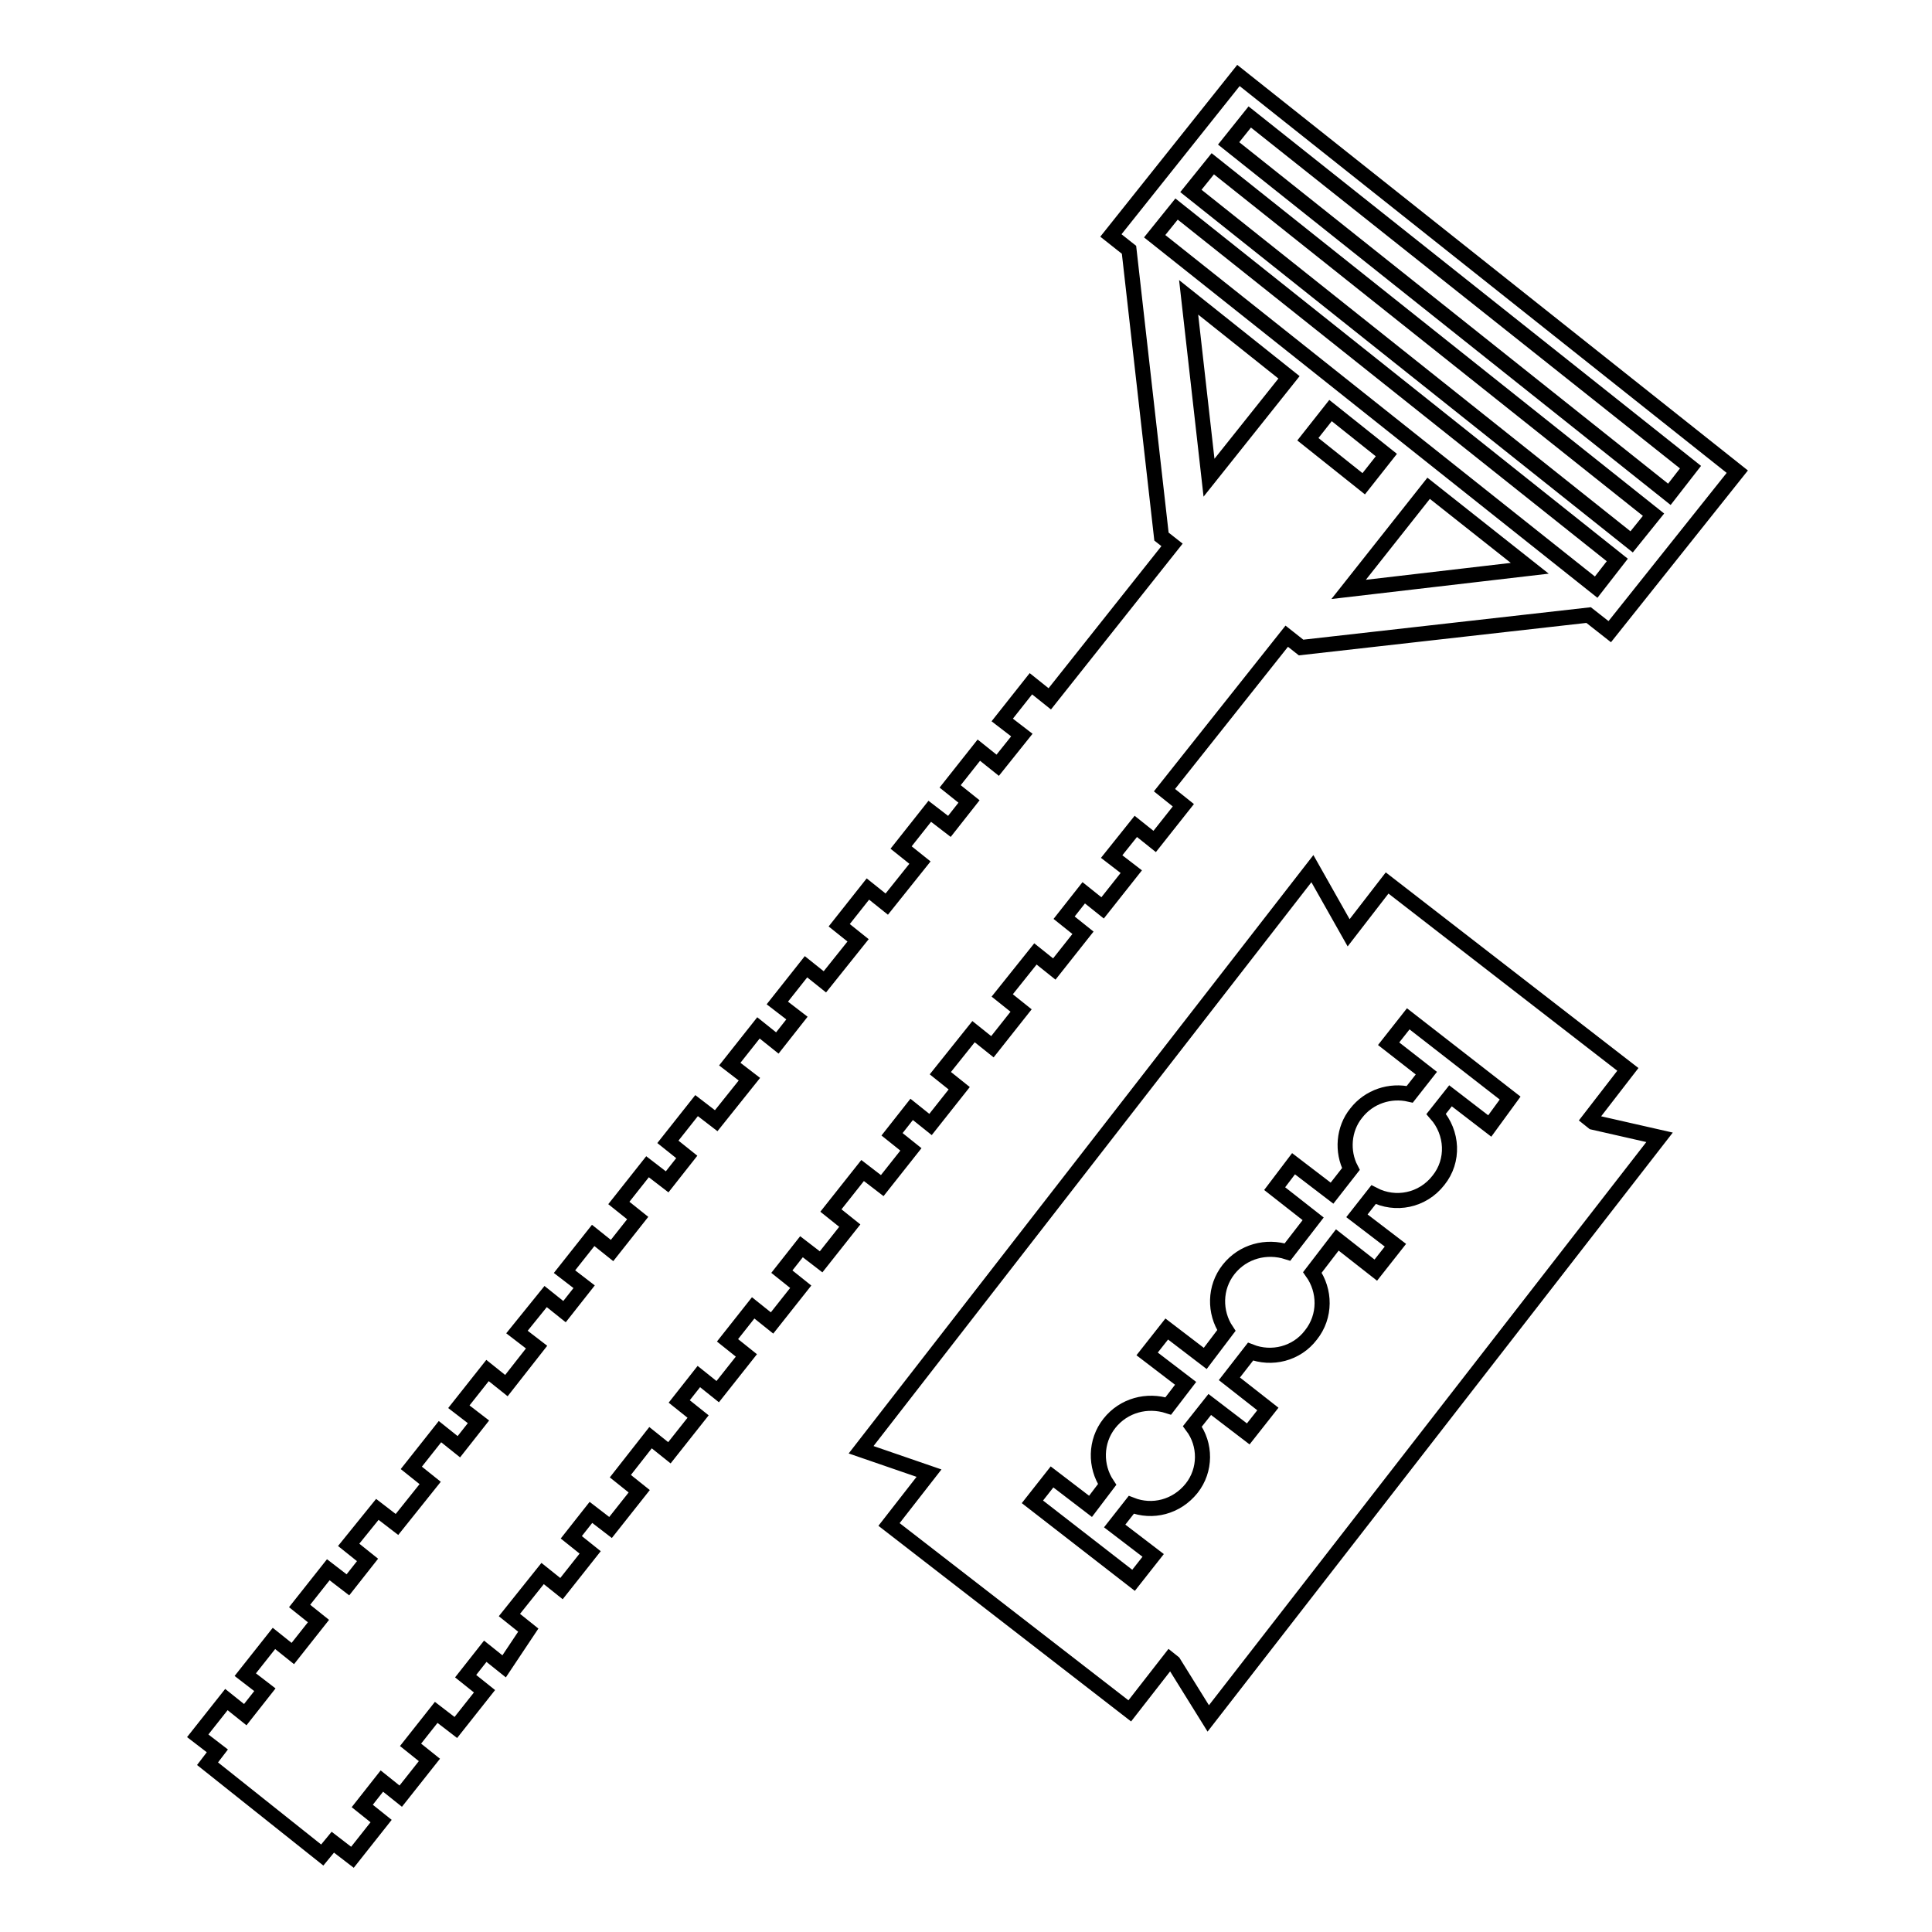
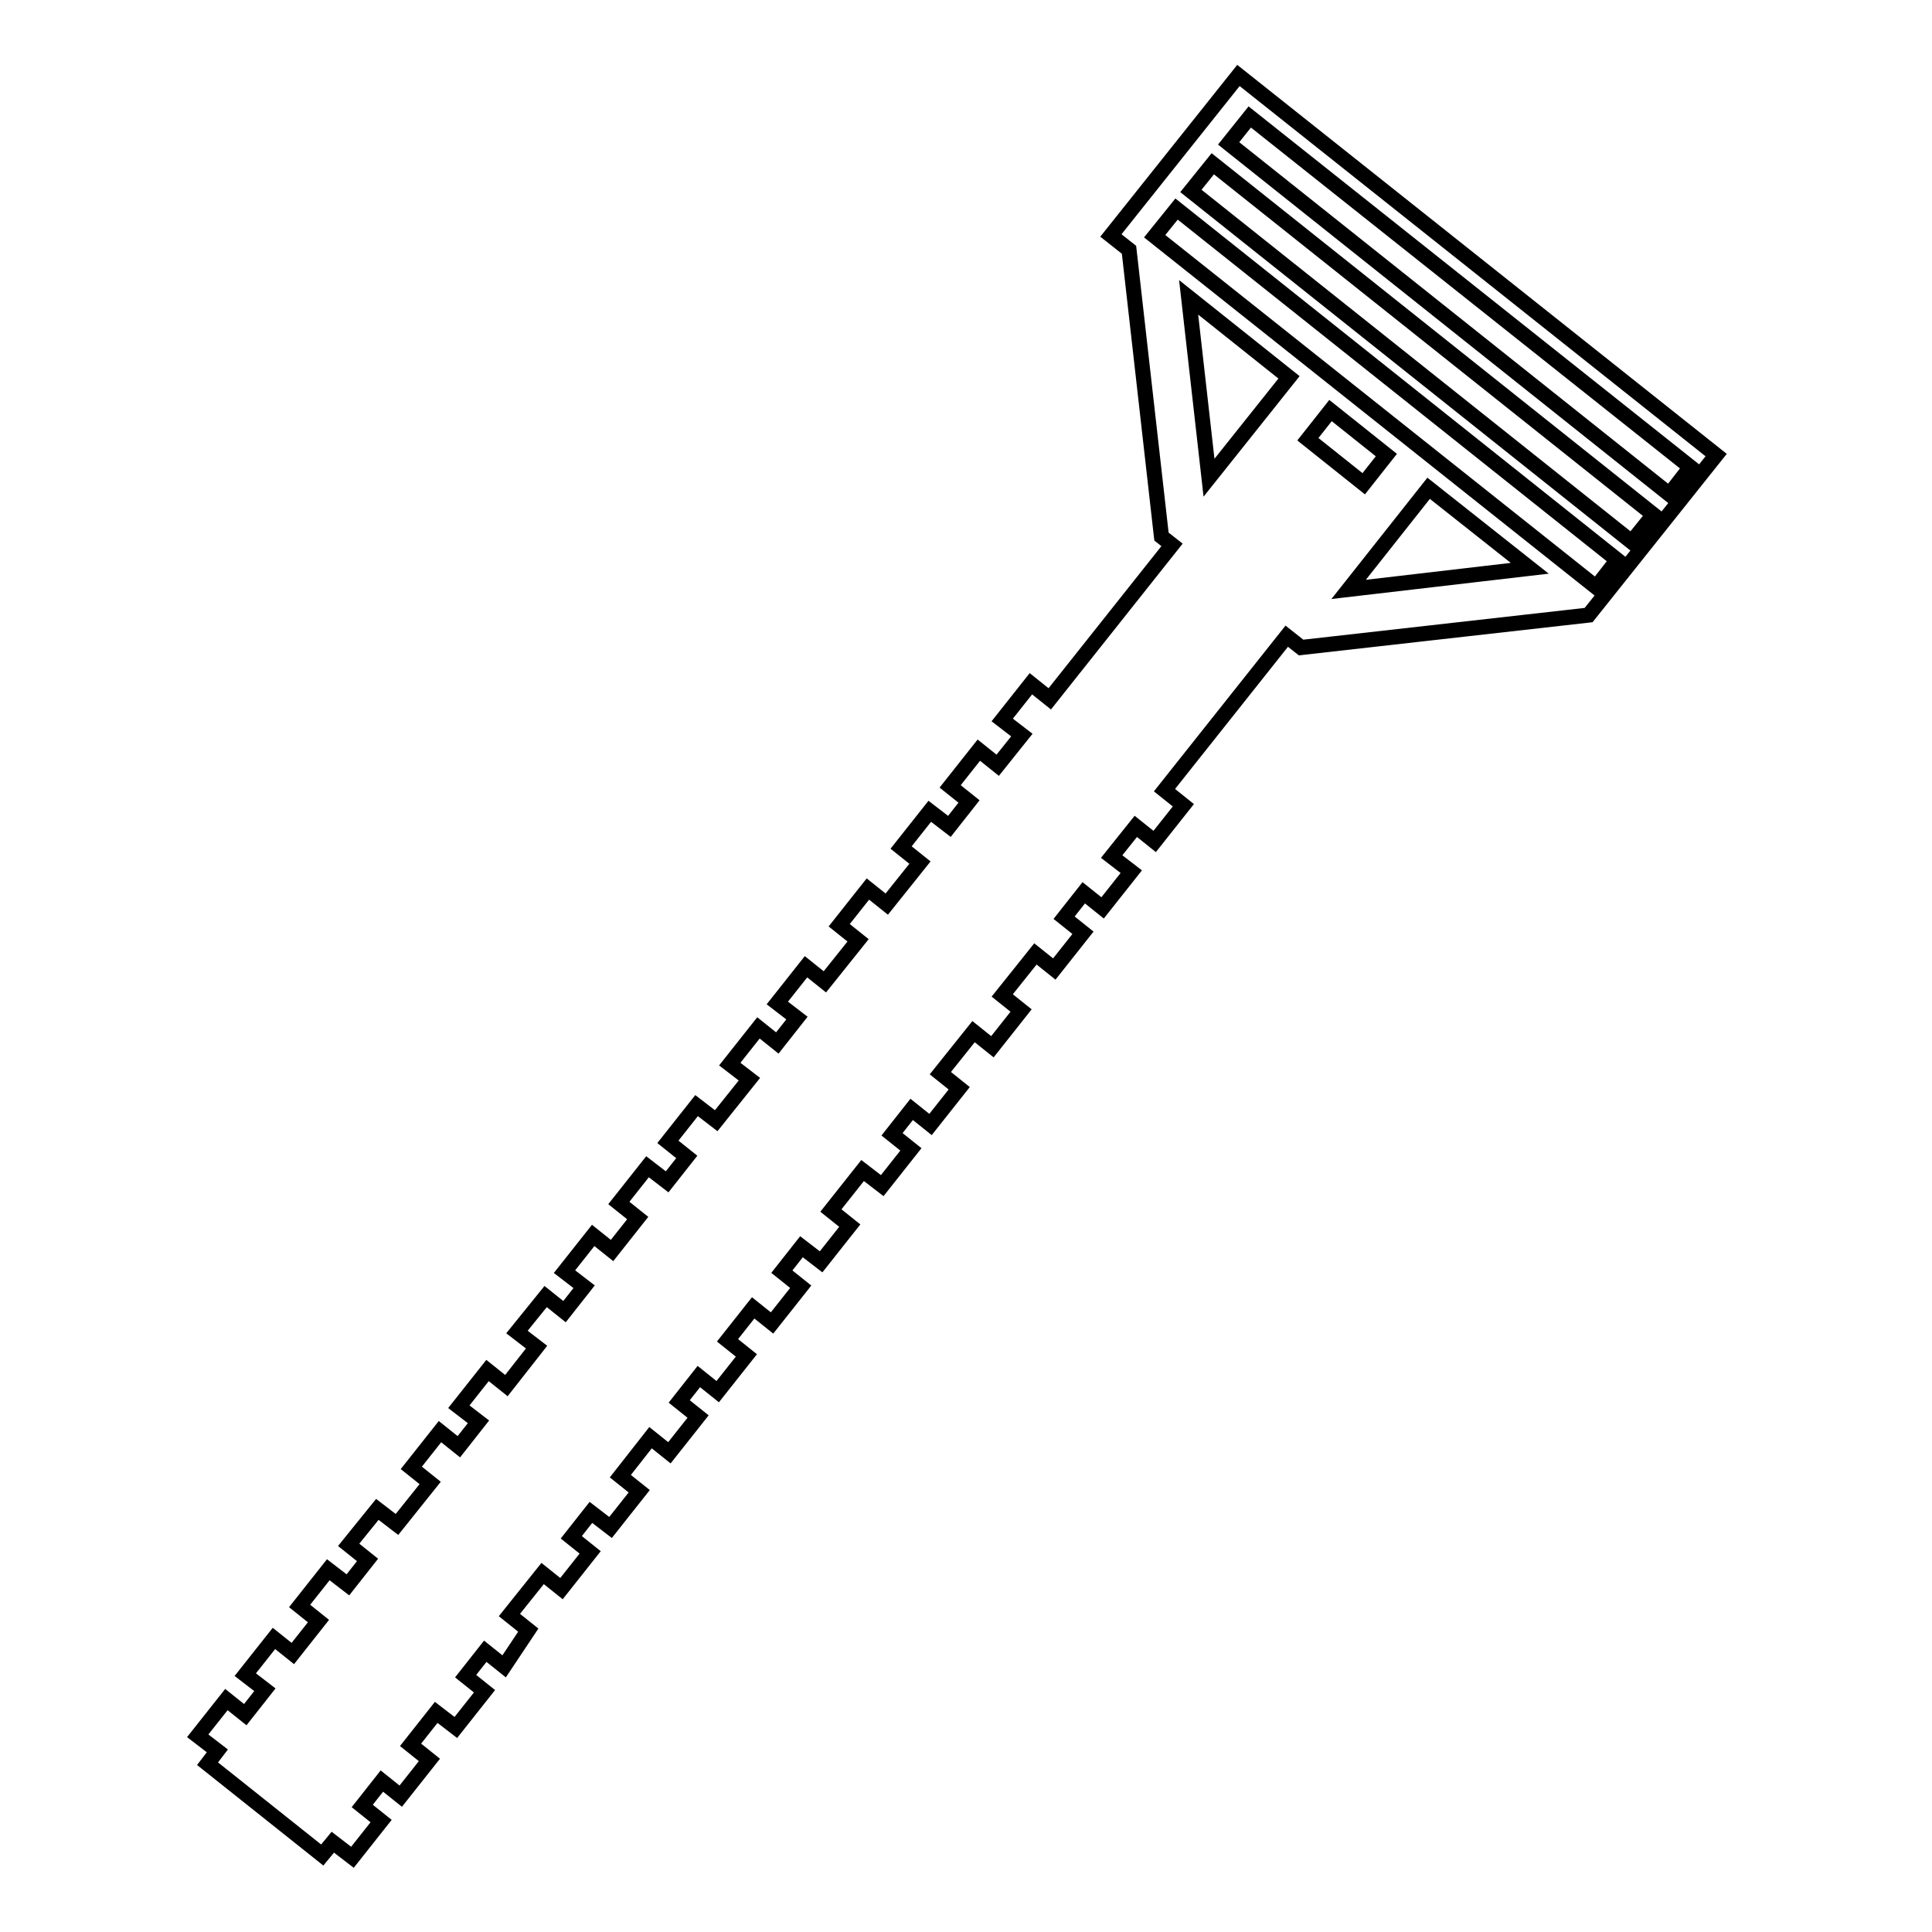
<svg xmlns="http://www.w3.org/2000/svg" version="1.1" x="0px" y="0px" viewBox="0 0 256 256" enable-background="new 0 0 256 256" xml:space="preserve">
  <g>
    <g>
      <g>
        <g>
-           <path stroke-width="2" fill-opacity="0" stroke="#000000" d="M210.6,148.3l5.1-6.6l-31.9-24.7l-5.1,6.6l-4.8-8.5l-59.8,77l9,3.1l-5.3,6.8l31.9,24.7l5.3-6.8l0.5,0.4l4.6,7.4l59.8-77l-8.8-2L210.6,148.3z M197.4,149.2l-5.2-4l-1.9,2.4c2.2,2.5,2.4,6.2,0.3,8.8c-2.1,2.7-5.7,3.4-8.6,1.9l-2.2,2.8l5.1,3.9l-2.6,3.3l-5.1-4l-3.3,4.3c1.7,2.4,1.8,5.8-0.2,8.3c-1.9,2.5-5.2,3.3-8,2.2l-2.8,3.6l5.1,4l-2.6,3.3l-5.1-3.9l-2.3,2.9c1.8,2.4,1.8,5.8-0.1,8.2c-2,2.5-5.2,3.3-8,2.2l-2.2,2.8l5.1,3.9l-2.6,3.3L136.8,199l2.6-3.3l5.1,3.9l2.2-2.9c-1.6-2.4-1.6-5.7,0.3-8.1c1.9-2.4,5-3.2,7.8-2.3l2.3-3l-5.1-3.9l2.6-3.3l5.1,3.9l2.8-3.7c-1.6-2.4-1.6-5.7,0.3-8.1c1.9-2.4,5-3.2,7.8-2.3l3.4-4.4l-5.1-4l2.5-3.3l5.1,3.9l2.5-3.2c-1.2-2.3-1-5.3,0.7-7.4c1.7-2.2,4.5-3.1,7.1-2.5l2.2-2.8l-5-3.9l2.6-3.3l13.5,10.5L197.4,149.2z" />
-           <path stroke-width="2" fill-opacity="0" stroke="#000000" d="M114.3,155.1l2.6,2l3.8-4.8l-2.5-2l2.6-3.3l2.5,2l3.8-4.8l-2.5-2l4.4-5.5l2.5,2l3.8-4.8l-2.5-2l4.4-5.5l2.5,2l3.8-4.8l-2.5-2l2.6-3.3l2.5,2l3.8-4.8l-2.6-2l3.2-4l2.5,2l3.8-4.8l-2.5-2l16.2-20.4l1.9,1.5l0,0h0l38.1-4.3l2.8,2.2l16.9-21.2L164.1,10l-16.9,21.2l2.4,1.9l4.3,38l0,0l1.4,1.1l-16.2,20.4l-2.5-2l-3.8,4.8l2.6,2l-3.2,4l-2.5-2l-3.8,4.8l2.5,2l-2.6,3.3l-2.6-2l-3.8,4.8l2.5,2l-4.4,5.5l-2.5-2l-3.8,4.8l2.5,2l-4.4,5.5l-2.5-2l-3.8,4.8l2.6,2l-2.6,3.3l-2.5-2l-3.8,4.8l2.6,2l-4.4,5.5l-2.6-2l-3.8,4.8l2.5,2l-2.6,3.3l-2.6-2l-3.8,4.8l2.5,2l-3.4,4.3l-2.5-2l-3.8,4.8l2.6,2l-2.6,3.3l-2.5-2l-3.8,4.7l2.6,2l-4,5.1l-2.5-2l-3.8,4.8l2.6,2l-2.6,3.3l-2.5-2l-3.8,4.8l2.5,2l-4.4,5.5l-2.6-2l-3.8,4.7l2.5,2l-2.6,3.3l-2.6-2l-3.8,4.8l2.5,2l-3.4,4.3l-2.5-2l-3.8,4.8l2.6,2l-2.6,3.3l-2.5-2l-3.8,4.8l2.6,2l-1.3,1.7l15.2,12.1l1.4-1.7l2.6,2l3.8-4.8l-2.5-2l2.6-3.3l2.5,2l3.8-4.8l-2.5-2l3.4-4.3l2.6,2l3.8-4.8l-2.5-2l2.6-3.3l2.5,2L70,216l-2.5-2l4.4-5.5l2.5,2l3.8-4.8l-2.5-2l2.6-3.3l2.6,2l3.8-4.8l-2.5-2l4-5.1l2.5,2l3.8-4.8l-2.5-2l2.6-3.3l2.5,2l3.8-4.8l-2.5-2l3.4-4.3l2.5,2l3.8-4.8l-2.5-2l2.6-3.3l2.6,2l3.8-4.8l-2.5-2L114.3,155.1z M160.2,63.3l-2.7-23.9L170.8,50L160.2,63.3z M178.7,78.1l10.6-13.4l13.4,10.6L178.7,78.1z M173.3,58.2l3-3.8l7.4,5.9l-3,3.8L173.3,58.2z M165.6,15.5L224,61.9l-2.8,3.6l-58.4-46.5L165.6,15.5z M160.7,21.7l58.4,46.5l-2.9,3.6l-58.4-46.5L160.7,21.7z M153,31.3l2.9-3.6l58.4,46.5l-2.8,3.6L153,31.3z" />
+           <path stroke-width="2" fill-opacity="0" stroke="#000000" d="M114.3,155.1l2.6,2l3.8-4.8l-2.5-2l2.6-3.3l2.5,2l3.8-4.8l-2.5-2l4.4-5.5l2.5,2l3.8-4.8l-2.5-2l4.4-5.5l2.5,2l3.8-4.8l-2.5-2l2.6-3.3l2.5,2l3.8-4.8l-2.6-2l3.2-4l2.5,2l3.8-4.8l-2.5-2l16.2-20.4l1.9,1.5l0,0h0l38.1-4.3l16.9-21.2L164.1,10l-16.9,21.2l2.4,1.9l4.3,38l0,0l1.4,1.1l-16.2,20.4l-2.5-2l-3.8,4.8l2.6,2l-3.2,4l-2.5-2l-3.8,4.8l2.5,2l-2.6,3.3l-2.6-2l-3.8,4.8l2.5,2l-4.4,5.5l-2.5-2l-3.8,4.8l2.5,2l-4.4,5.5l-2.5-2l-3.8,4.8l2.6,2l-2.6,3.3l-2.5-2l-3.8,4.8l2.6,2l-4.4,5.5l-2.6-2l-3.8,4.8l2.5,2l-2.6,3.3l-2.6-2l-3.8,4.8l2.5,2l-3.4,4.3l-2.5-2l-3.8,4.8l2.6,2l-2.6,3.3l-2.5-2l-3.8,4.7l2.6,2l-4,5.1l-2.5-2l-3.8,4.8l2.6,2l-2.6,3.3l-2.5-2l-3.8,4.8l2.5,2l-4.4,5.5l-2.6-2l-3.8,4.7l2.5,2l-2.6,3.3l-2.6-2l-3.8,4.8l2.5,2l-3.4,4.3l-2.5-2l-3.8,4.8l2.6,2l-2.6,3.3l-2.5-2l-3.8,4.8l2.6,2l-1.3,1.7l15.2,12.1l1.4-1.7l2.6,2l3.8-4.8l-2.5-2l2.6-3.3l2.5,2l3.8-4.8l-2.5-2l3.4-4.3l2.6,2l3.8-4.8l-2.5-2l2.6-3.3l2.5,2L70,216l-2.5-2l4.4-5.5l2.5,2l3.8-4.8l-2.5-2l2.6-3.3l2.6,2l3.8-4.8l-2.5-2l4-5.1l2.5,2l3.8-4.8l-2.5-2l2.6-3.3l2.5,2l3.8-4.8l-2.5-2l3.4-4.3l2.5,2l3.8-4.8l-2.5-2l2.6-3.3l2.6,2l3.8-4.8l-2.5-2L114.3,155.1z M160.2,63.3l-2.7-23.9L170.8,50L160.2,63.3z M178.7,78.1l10.6-13.4l13.4,10.6L178.7,78.1z M173.3,58.2l3-3.8l7.4,5.9l-3,3.8L173.3,58.2z M165.6,15.5L224,61.9l-2.8,3.6l-58.4-46.5L165.6,15.5z M160.7,21.7l58.4,46.5l-2.9,3.6l-58.4-46.5L160.7,21.7z M153,31.3l2.9-3.6l58.4,46.5l-2.8,3.6L153,31.3z" />
        </g>
      </g>
      <g />
      <g />
      <g />
      <g />
      <g />
      <g />
      <g />
      <g />
      <g />
      <g />
      <g />
      <g />
      <g />
      <g />
      <g />
    </g>
  </g>
</svg>